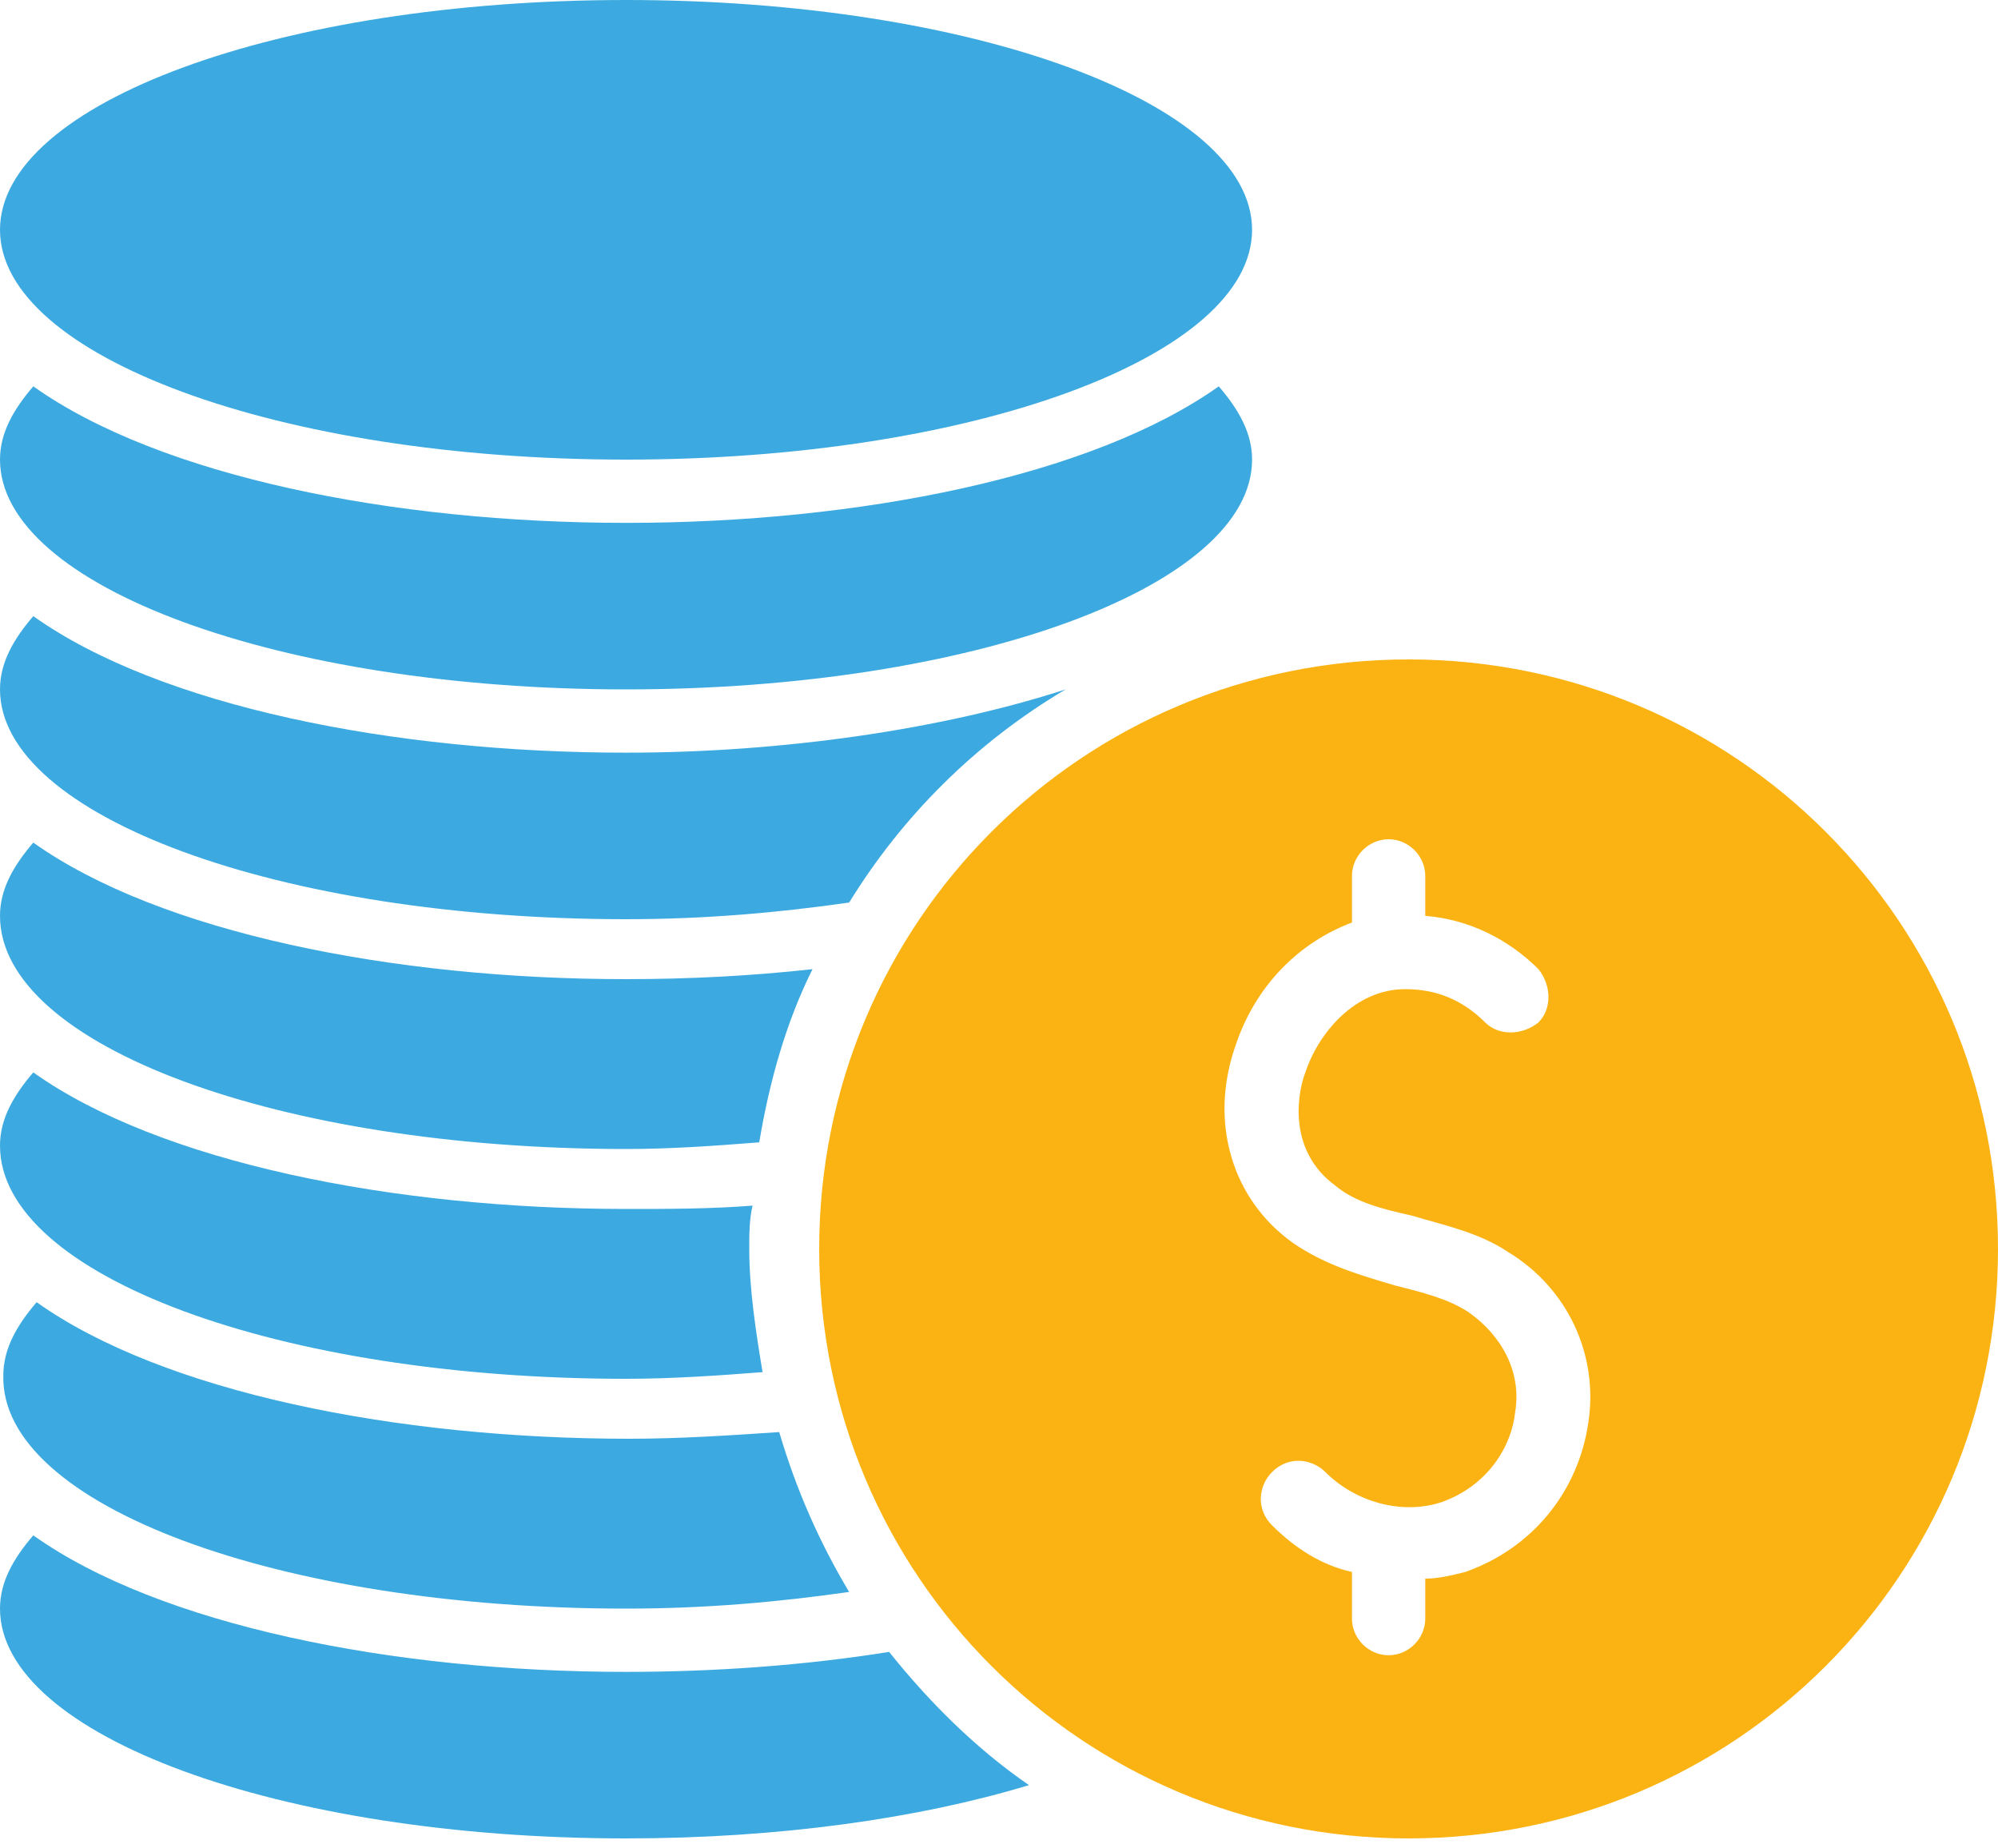
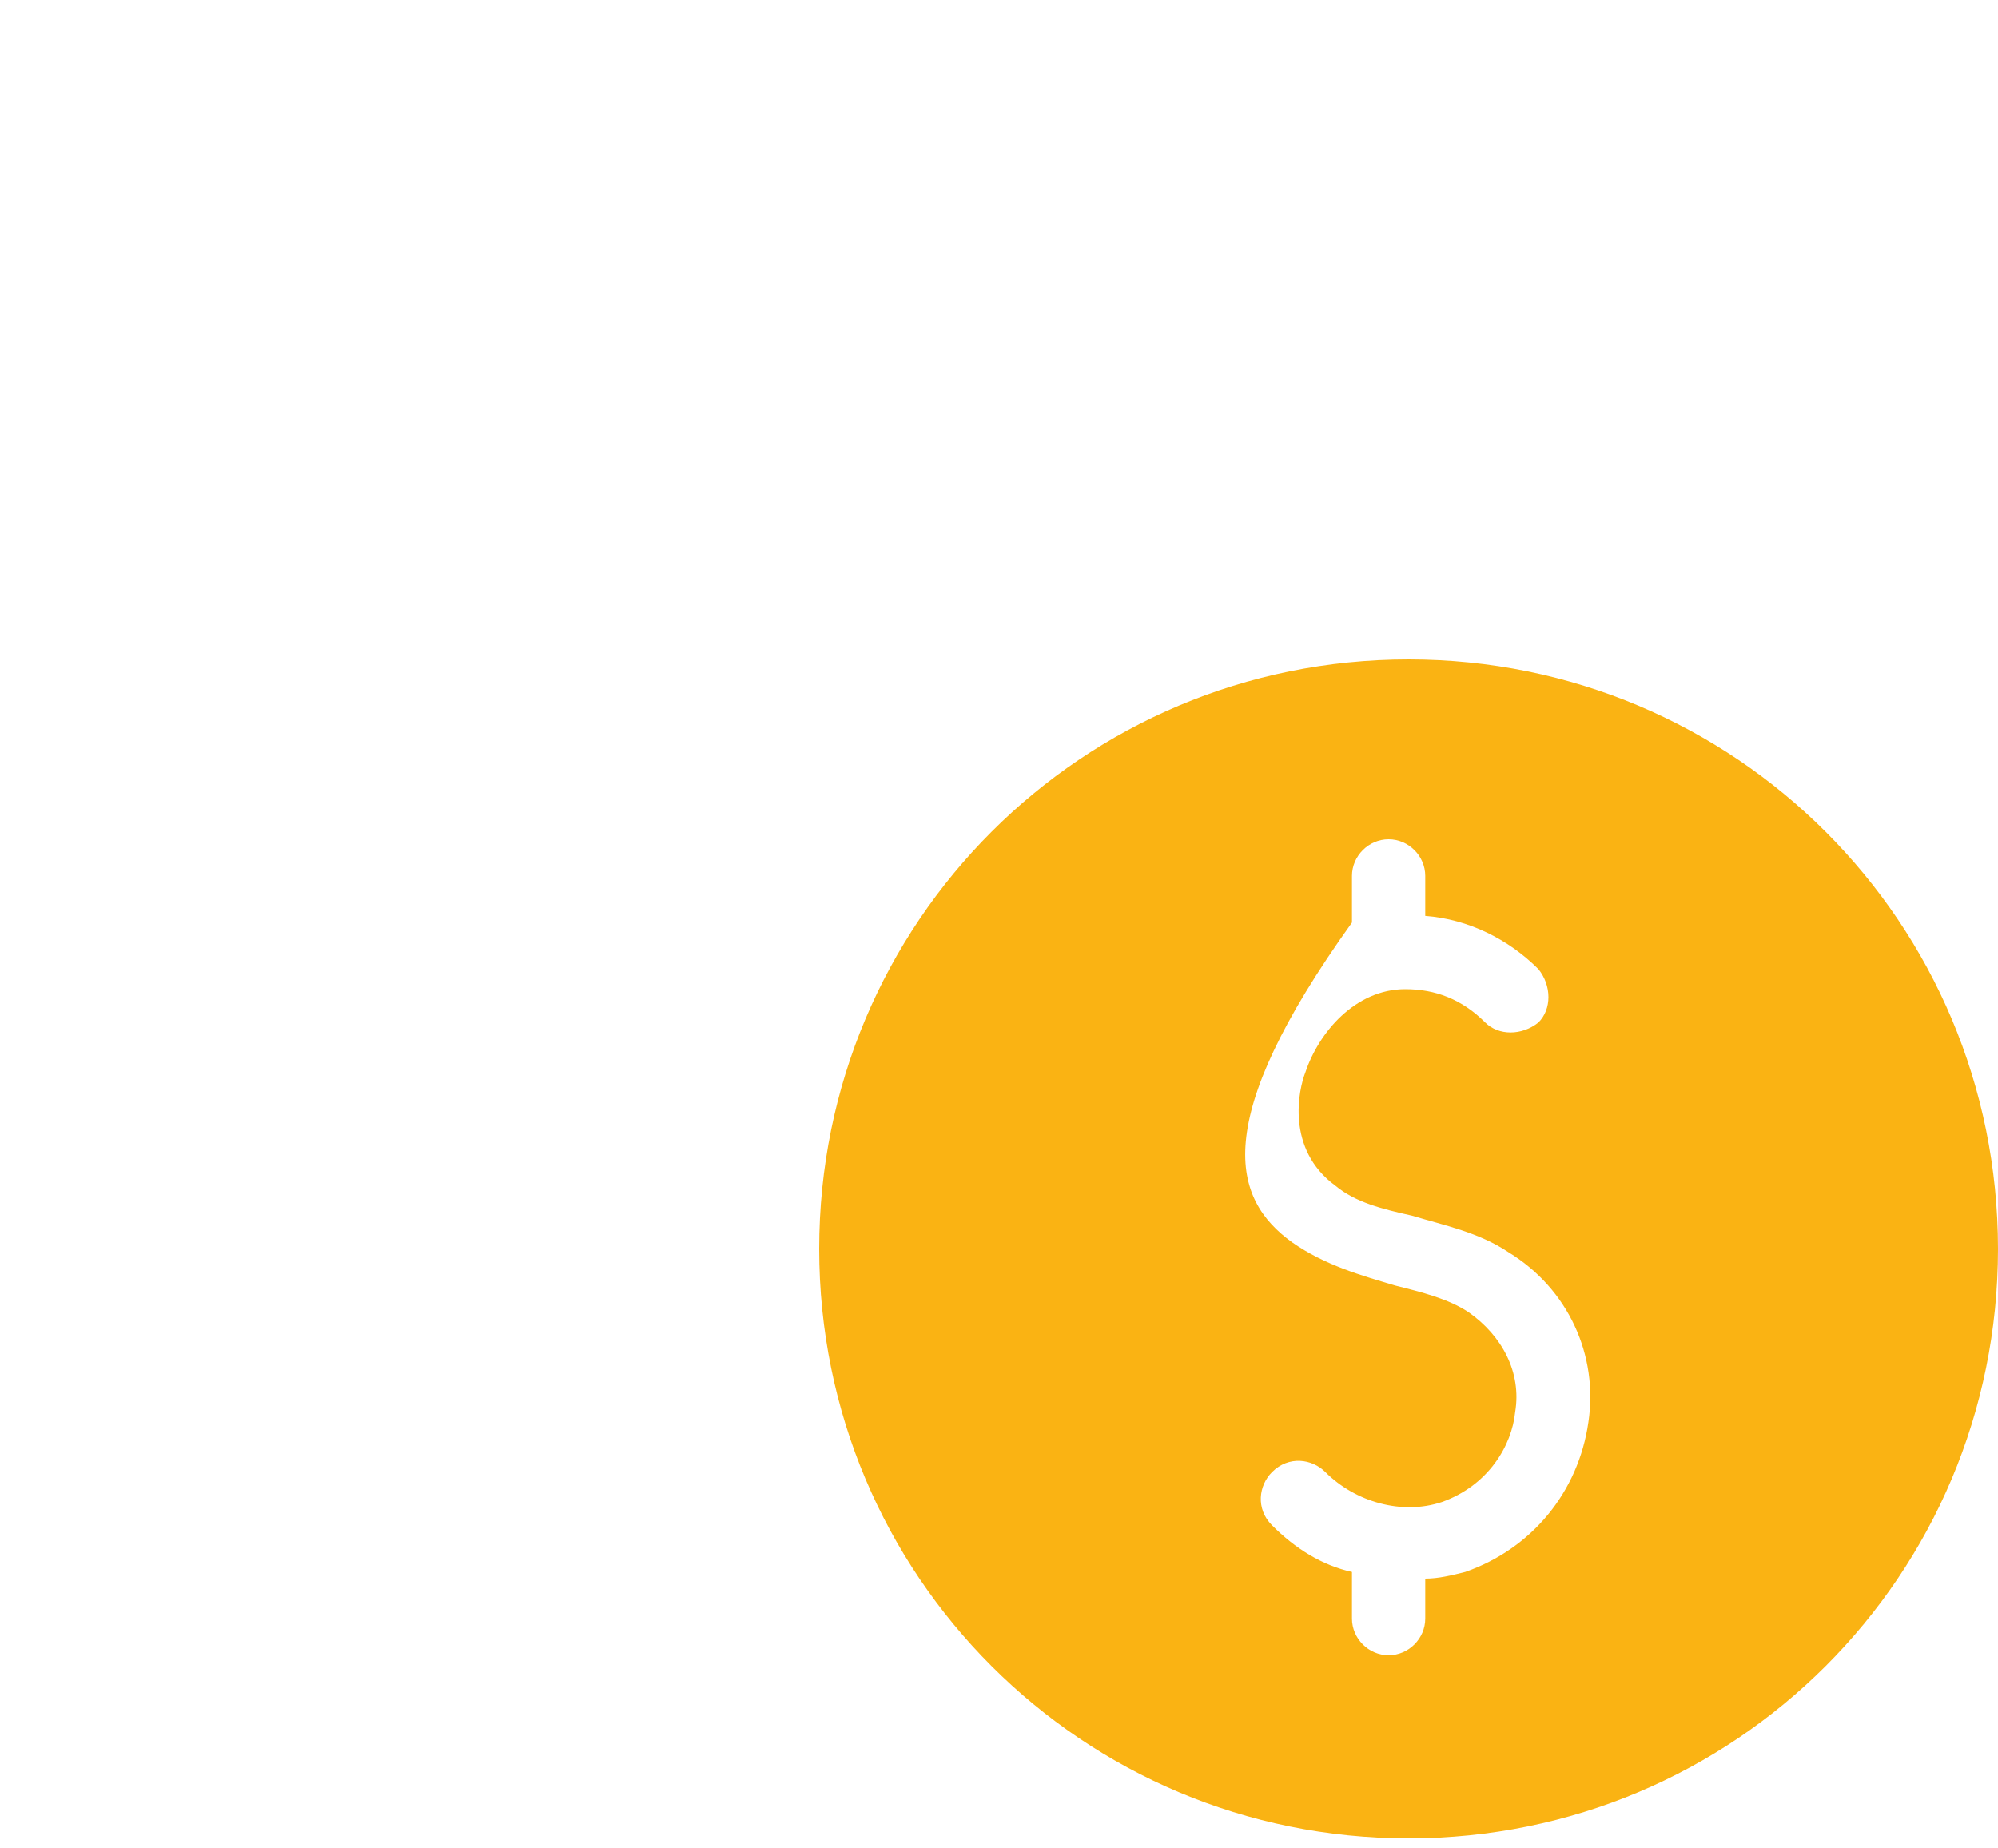
<svg xmlns="http://www.w3.org/2000/svg" width="80px" height="74px" viewBox="0 0 80 74" version="1.1">
  <title>img/kedvezmeny-2</title>
  <desc>Created with Sketch.</desc>
  <defs />
  <g id="Webdesign" stroke="none" stroke-width="1" fill="none" fill-rule="evenodd">
    <g id="Partnerprogram-aloldal---Belépés-előtt" transform="translate(-921, -374)">
      <g id="img/kedvezmeny-2" transform="translate(921, 374)">
-         <path d="M41.2,71.467 C36.8,72.8 31.2,73.6 25.067,73.6 C11.2,73.6 0,69.467 0,64.4 C0,63.333 0.533,62.4 1.333,61.467 C6.4,65.067 15.733,66.933 25.067,66.933 C28.667,66.933 32.267,66.667 35.6,66.133 C37.2,68.133 39.067,70 41.2,71.467 Z M25.067,64.4 C28.267,64.4 31.2,64.133 34,63.733 C32.8,61.733 31.867,59.6 31.2,57.333 C29.2,57.467 27.2,57.6 25.2,57.6 C15.867,57.6 6.533,55.733 1.467,52.133 C0.667,53.067 0.133,54 0.133,55.067 C4.3298698e-15,60.267 11.2,64.4 25.067,64.4 Z M25.067,55.2 C26.933,55.2 28.8,55.067 30.533,54.933 C30.267,53.333 30,51.6 30,50 C30,49.467 30,48.8 30.133,48.267 C28.4,48.4 26.8,48.4 25.067,48.4 C15.733,48.4 6.4,46.533 1.333,42.933 C0.533,43.867 7.10542736e-15,44.8 7.10542736e-15,45.867 C2.36847579e-15,51.067 11.2,55.2 25.067,55.2 Z M25.067,46 C26.933,46 28.667,45.867 30.4,45.733 C30.8,43.333 31.467,40.933 32.533,38.8 C30.133,39.067 27.6,39.2 25.067,39.2 C15.733,39.2 6.4,37.333 1.333,33.733 C0.533,34.667 0,35.6 0,36.667 C4.73695157e-15,41.867 11.2,46 25.067,46 Z M25.067,36.8 C28.267,36.8 31.2,36.533 34,36.133 C36.133,32.667 39.067,29.733 42.667,27.6 C37.733,29.2 31.333,30.133 25.067,30.133 C15.733,30.133 6.4,28.267 1.333,24.667 C0.533,25.6 0,26.533 0,27.6 C4.73695157e-15,32.667 11.2,36.8 25.067,36.8 Z M25.067,27.6 C38.933,27.6 50.133,23.467 50.133,18.4 C50.133,17.333 49.6,16.4 48.8,15.467 C43.733,19.067 34.4,20.933 25.067,20.933 C15.733,20.933 6.4,19.067 1.333,15.467 C0.533,16.4 0,17.333 0,18.4 C4.73695157e-15,23.467 11.2,27.6 25.067,27.6 Z M25.067,18.4 C38.933,18.4 50.133,14.267 50.133,9.2 C50.133,4.133 38.933,0 25.067,0 C11.2,0 3.55271368e-15,4.133 3.55271368e-15,9.2 C3.55271368e-15,14.267 11.2,18.4 25.067,18.4 Z" id="Shape" fill="#3CAAE0" fill-rule="nonzero" />
-         <path d="M80,50 C80,63.067 69.467,73.6 56.4,73.6 C43.333,73.6 32.8,63.067 32.8,50 C32.8,36.933 43.333,26.4 56.4,26.4 C69.467,26.4 80,36.933 80,50 Z M60.4,50.133 C59.2,49.333 57.867,49.067 56.533,48.667 C55.333,48.4 54.267,48.133 53.467,47.467 C51.467,46 52,43.6 52.267,42.933 C52.8,41.333 54.267,39.6 56.267,39.6 C57.467,39.6 58.533,40 59.467,40.933 C60,41.467 60.933,41.467 61.6,40.933 C62.133,40.4 62.133,39.467 61.6,38.8 C60.4,37.6 58.8,36.8 57.067,36.667 L57.067,35.067 C57.067,34.267 56.4,33.6 55.6,33.6 C54.8,33.6 54.133,34.267 54.133,35.067 L54.133,36.933 C52,37.733 50.267,39.467 49.467,41.867 C48.4,44.933 49.333,48 51.733,49.733 C53.067,50.667 54.533,51.067 55.867,51.467 C56.933,51.733 58,52 58.8,52.533 C60.133,53.467 60.933,54.933 60.667,56.533 C60.533,57.867 59.6,59.467 57.733,60.133 C56.133,60.667 54.267,60.133 53.067,58.933 C52.533,58.4 51.6,58.267 50.933,58.933 C50.4,59.467 50.267,60.4 50.933,61.067 C51.867,62 52.933,62.667 54.133,62.933 L54.133,64.8 C54.133,65.6 54.8,66.267 55.6,66.267 C56.4,66.267 57.067,65.6 57.067,64.8 L57.067,63.2 C57.6,63.2 58.133,63.067 58.667,62.933 C61.333,62 63.2,59.733 63.6,56.933 C64,54.267 62.8,51.6 60.4,50.133 Z" id="Combined-Shape" fill="#FAB313" />
+         <path d="M80,50 C80,63.067 69.467,73.6 56.4,73.6 C43.333,73.6 32.8,63.067 32.8,50 C32.8,36.933 43.333,26.4 56.4,26.4 C69.467,26.4 80,36.933 80,50 Z M60.4,50.133 C59.2,49.333 57.867,49.067 56.533,48.667 C55.333,48.4 54.267,48.133 53.467,47.467 C51.467,46 52,43.6 52.267,42.933 C52.8,41.333 54.267,39.6 56.267,39.6 C57.467,39.6 58.533,40 59.467,40.933 C60,41.467 60.933,41.467 61.6,40.933 C62.133,40.4 62.133,39.467 61.6,38.8 C60.4,37.6 58.8,36.8 57.067,36.667 L57.067,35.067 C57.067,34.267 56.4,33.6 55.6,33.6 C54.8,33.6 54.133,34.267 54.133,35.067 L54.133,36.933 C48.4,44.933 49.333,48 51.733,49.733 C53.067,50.667 54.533,51.067 55.867,51.467 C56.933,51.733 58,52 58.8,52.533 C60.133,53.467 60.933,54.933 60.667,56.533 C60.533,57.867 59.6,59.467 57.733,60.133 C56.133,60.667 54.267,60.133 53.067,58.933 C52.533,58.4 51.6,58.267 50.933,58.933 C50.4,59.467 50.267,60.4 50.933,61.067 C51.867,62 52.933,62.667 54.133,62.933 L54.133,64.8 C54.133,65.6 54.8,66.267 55.6,66.267 C56.4,66.267 57.067,65.6 57.067,64.8 L57.067,63.2 C57.6,63.2 58.133,63.067 58.667,62.933 C61.333,62 63.2,59.733 63.6,56.933 C64,54.267 62.8,51.6 60.4,50.133 Z" id="Combined-Shape" fill="#FAB313" />
      </g>
    </g>
  </g>
</svg>